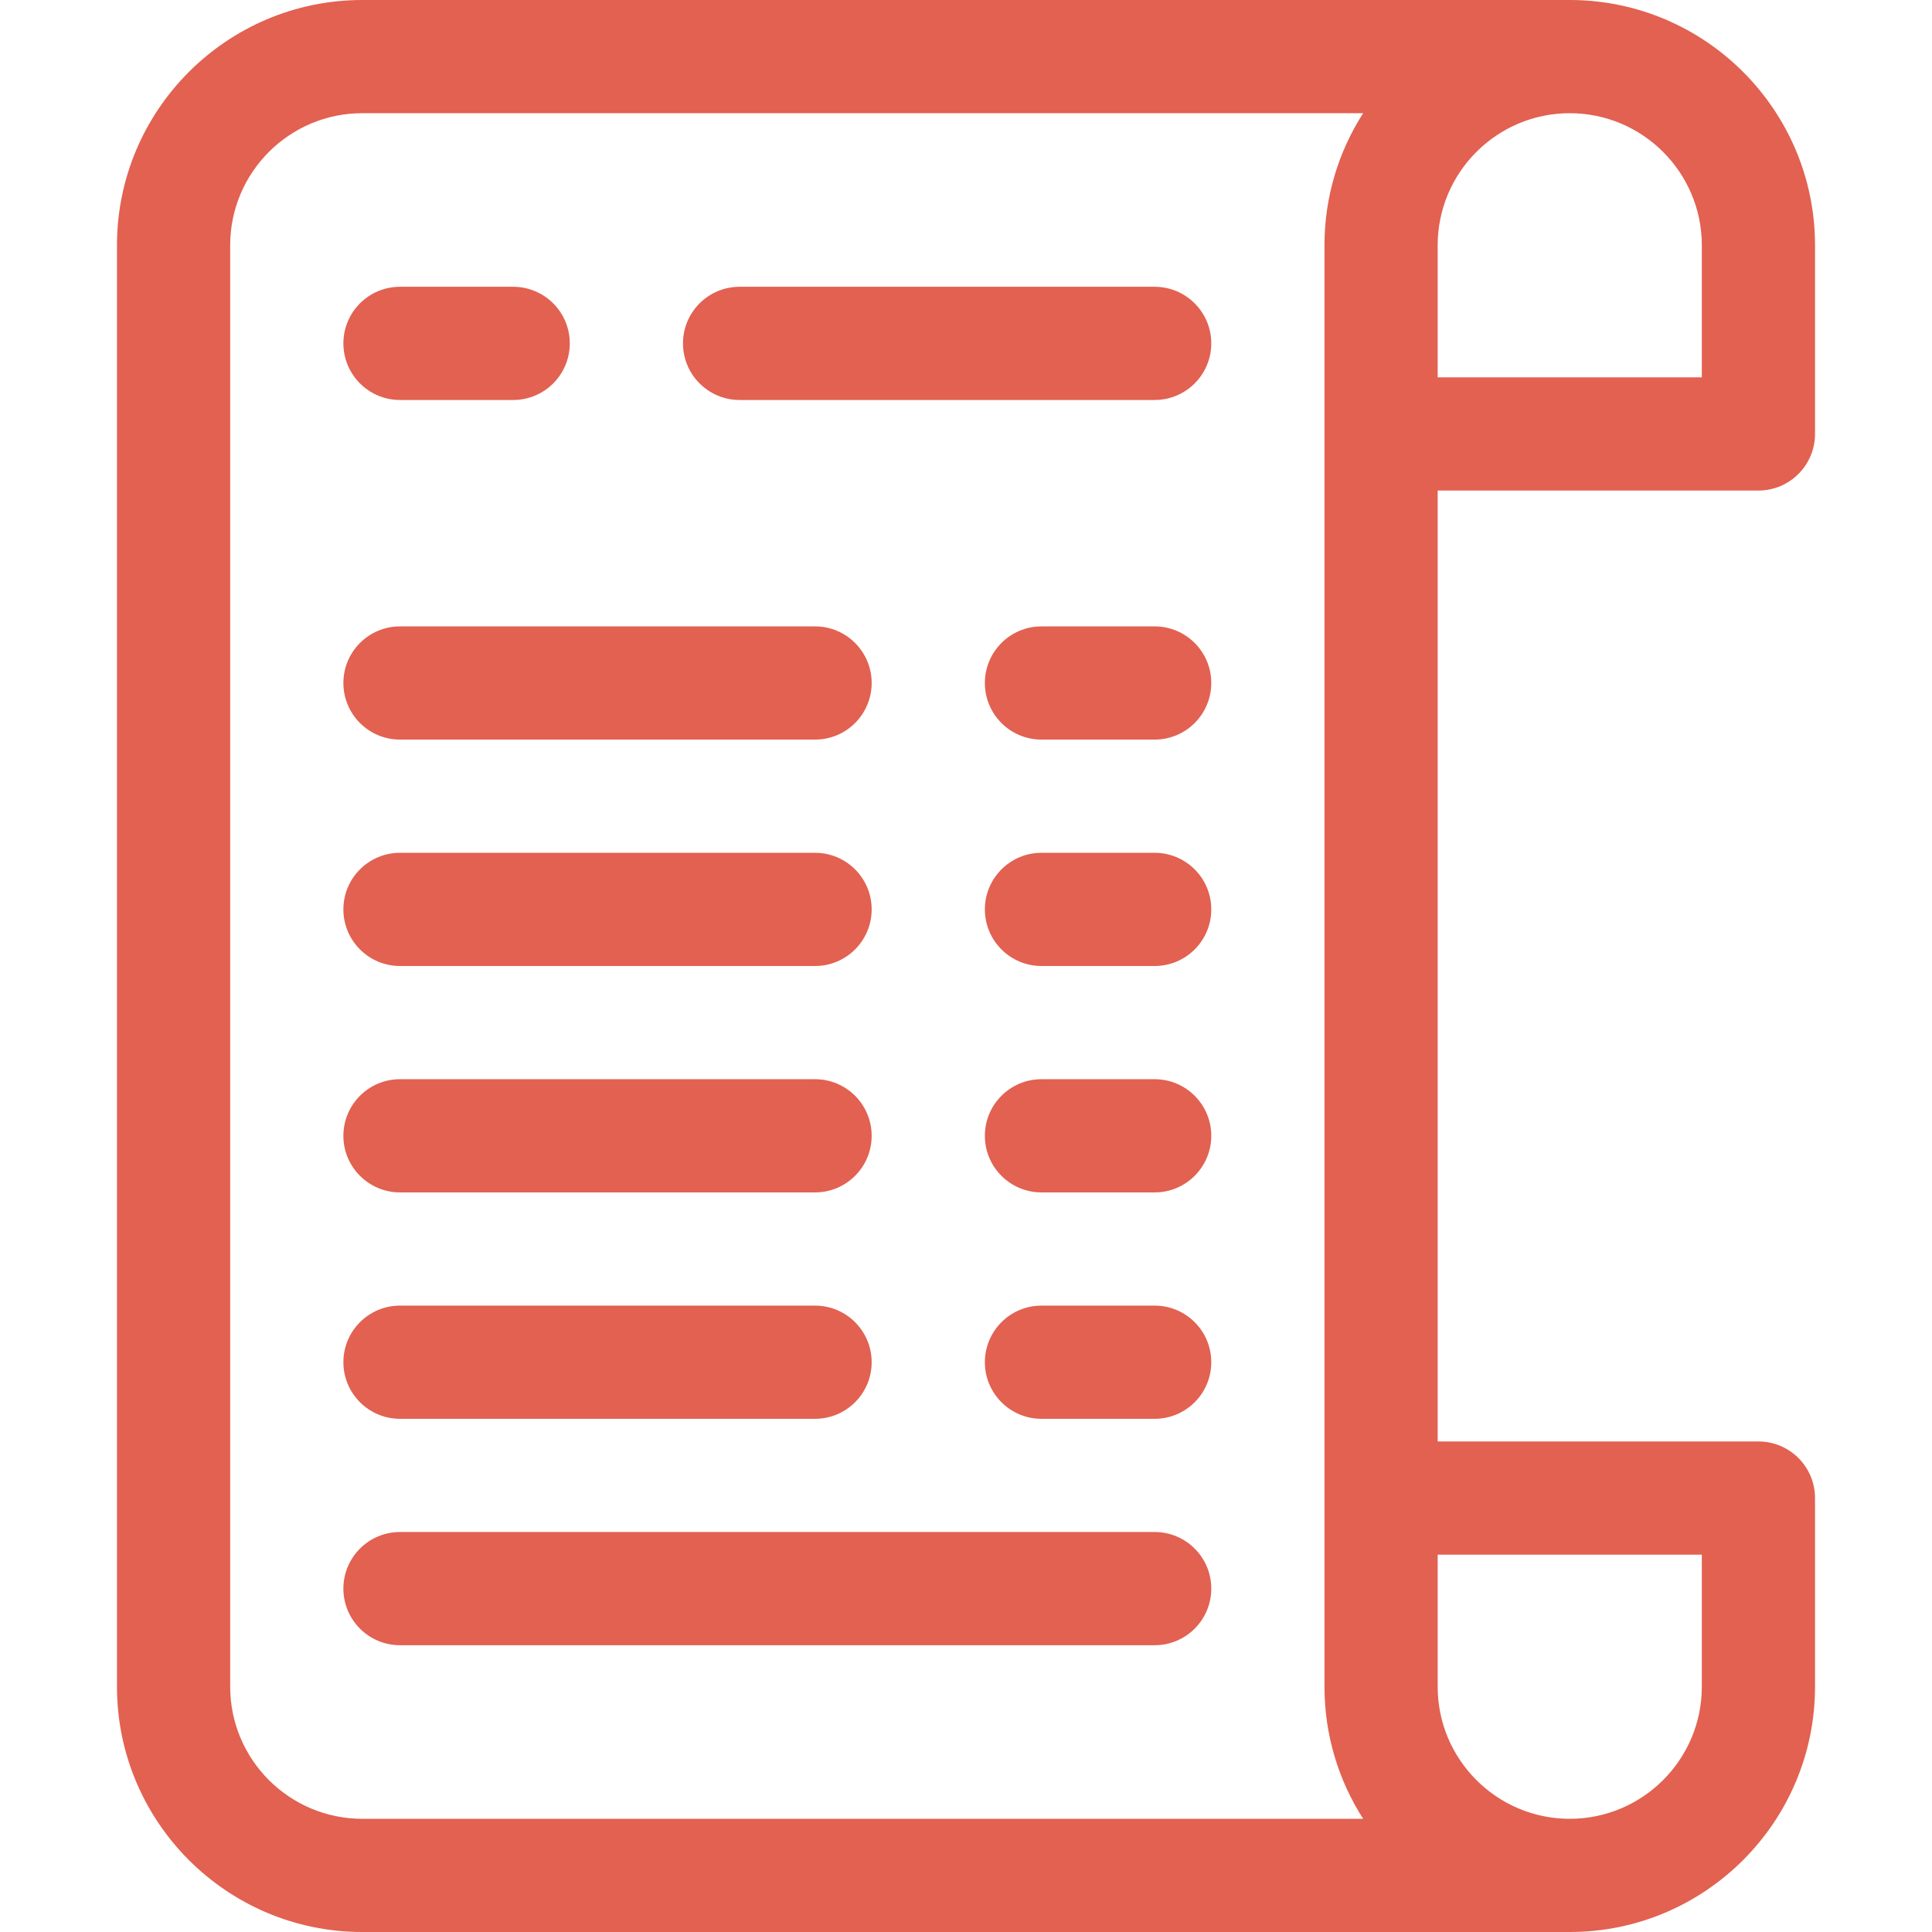
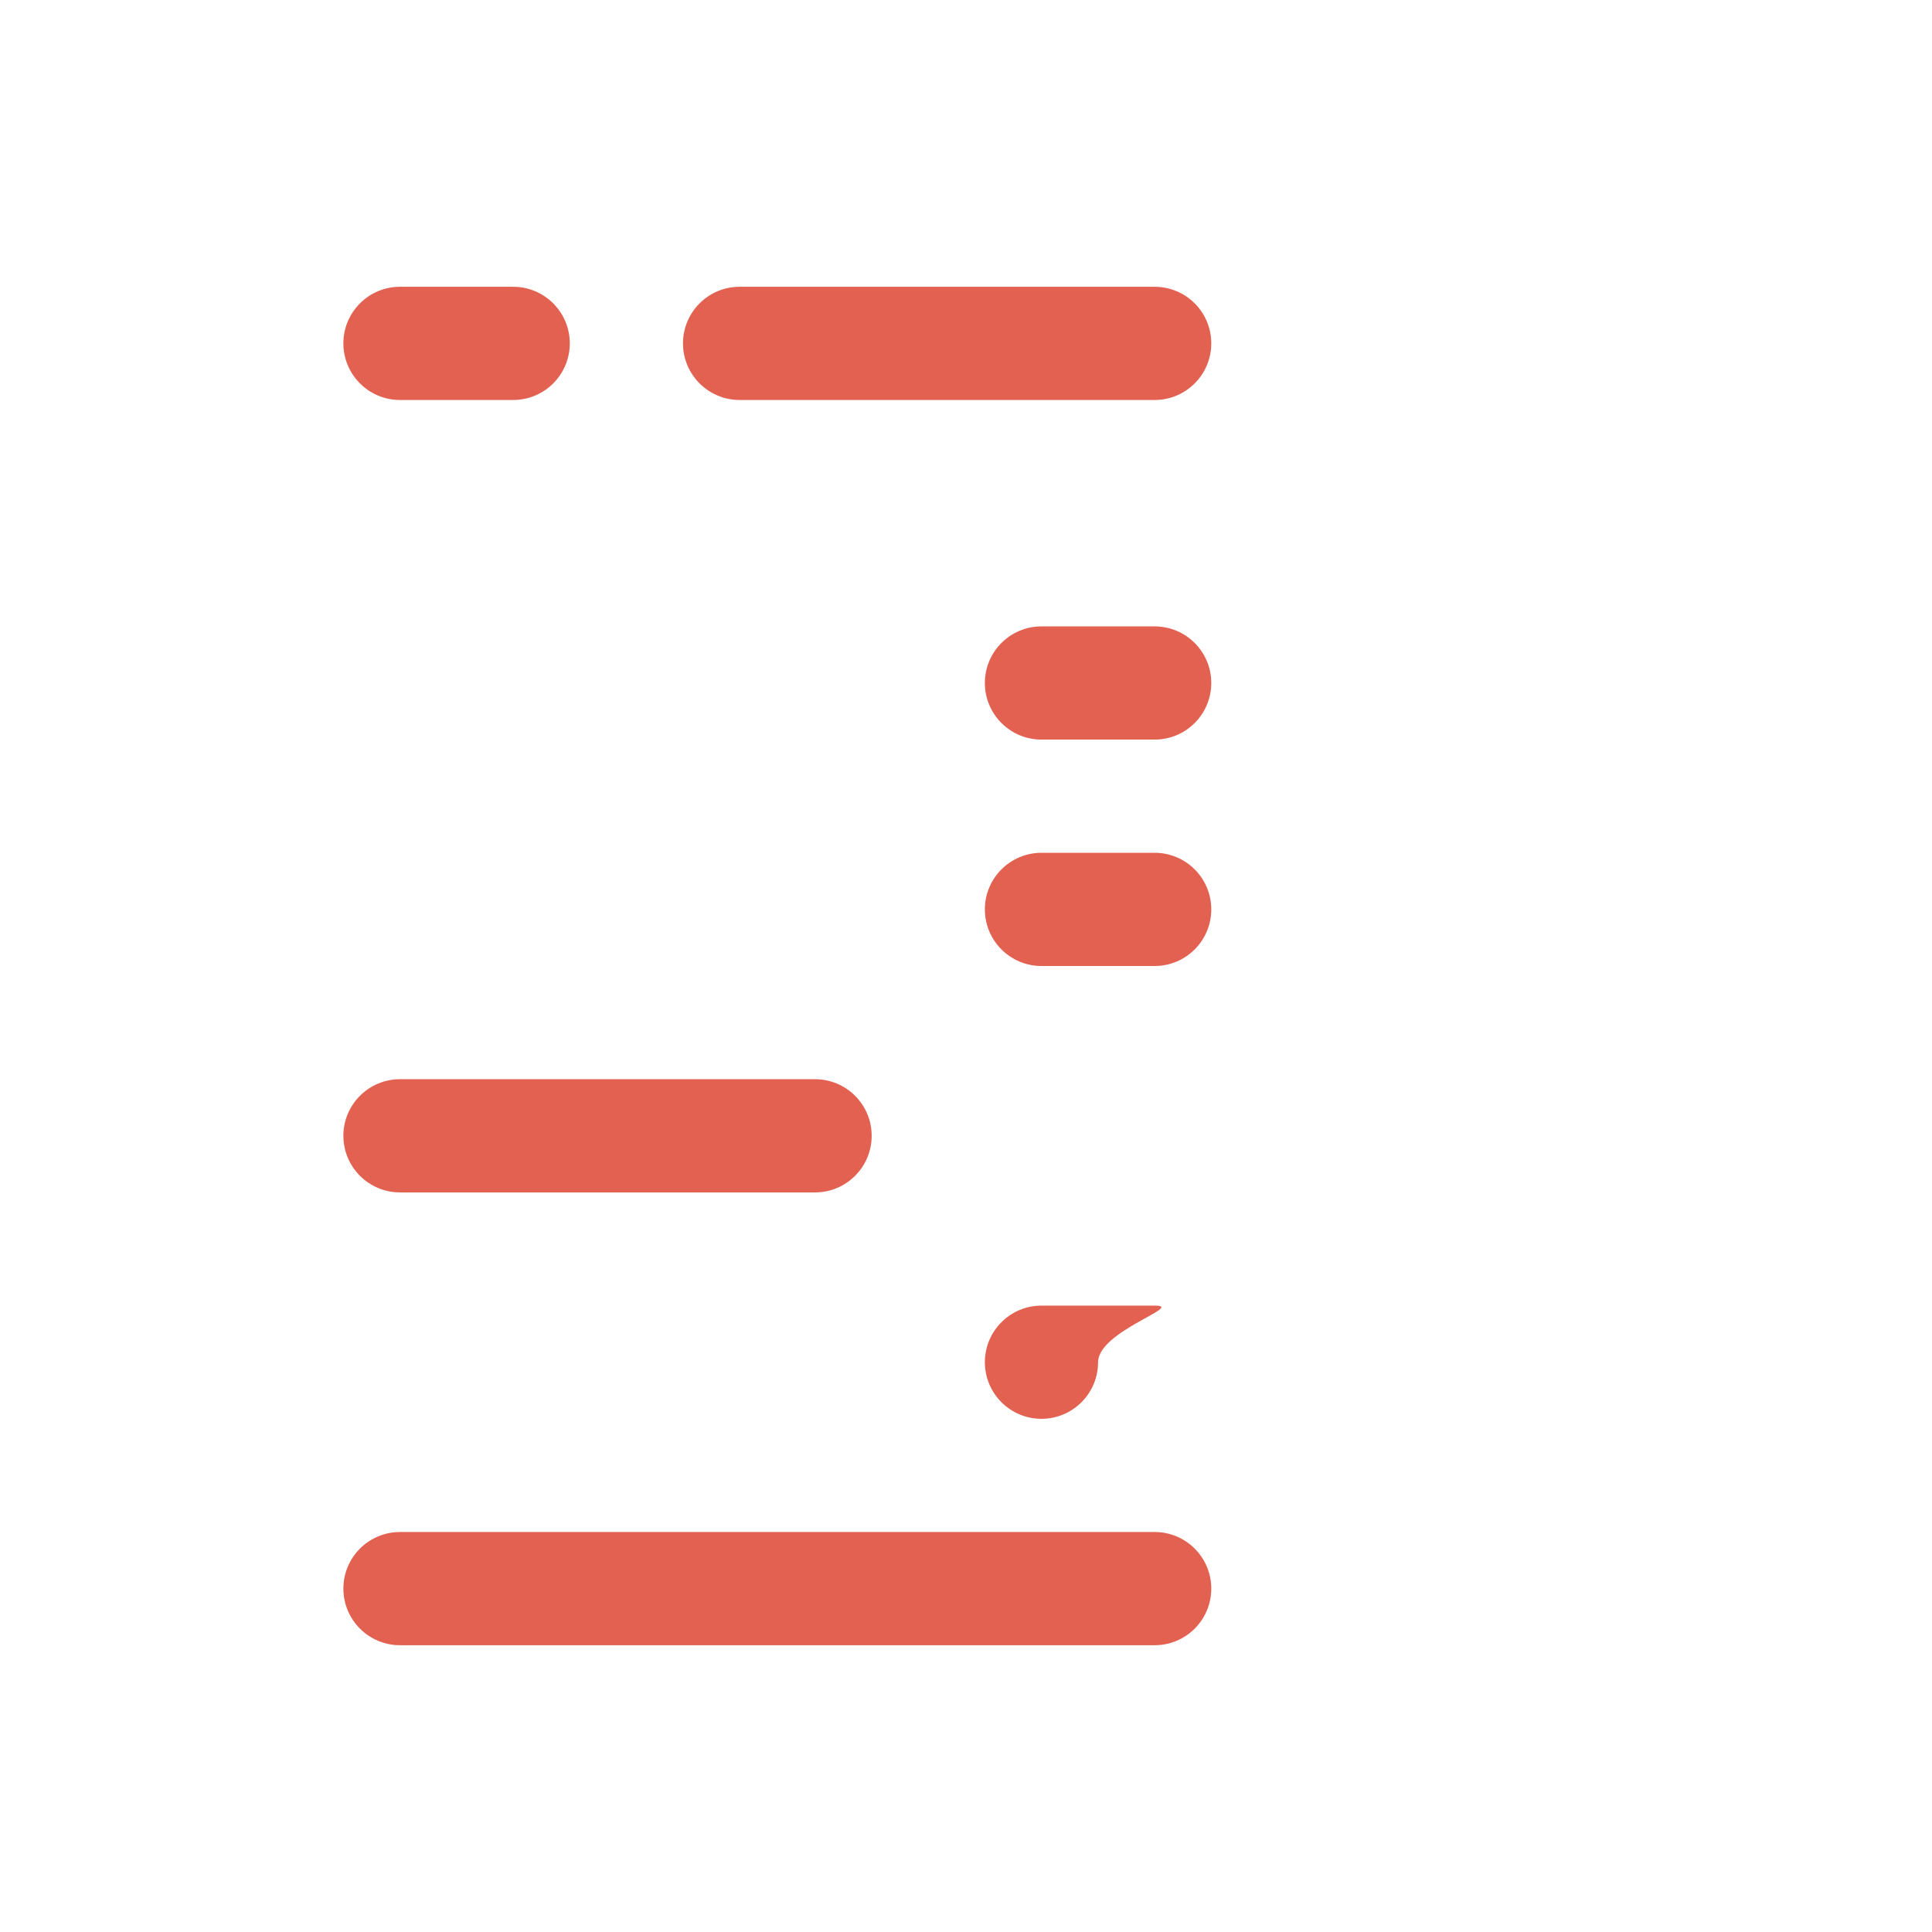
<svg xmlns="http://www.w3.org/2000/svg" version="1.1" id="Capa_1" x="0px" y="0px" viewBox="0 0 512 512" style="enable-background:new 0 0 512 512;" xml:space="preserve">
  <style type="text/css">
	.st0{fill:#E26151;}
</style>
  <g>
-     <path class="st0" d="M466,130c8.28,0,15-6.72,15-15V65c0-35.84-29.16-65-65-65H96C60.16,0,31,29.16,31,65v382   c0,35.84,29.16,65,65,65h320c35.84,0,65-29.16,65-65v-50c0-8.28-6.72-15-15-15h-85V130H466z M381,65c0-19.3,15.7-35,35-35   s35,15.7,35,35v35h-70V65z M361.25,482H96c-19.3,0-35-15.7-35-35V65c0-19.3,15.7-35,35-35h265.25C354.76,40.11,351,52.12,351,65   v382C351,459.88,354.77,471.89,361.25,482z M451,412v35c0,19.3-15.7,35-35,35s-35-15.7-35-35v-35H451z" />
-     <path class="st0" d="M106,196h110c8.28,0,15-6.72,15-15s-6.72-15-15-15H106c-8.28,0-15,6.72-15,15S97.72,196,106,196z" />
    <path class="st0" d="M306,166h-30c-8.28,0-15,6.72-15,15s6.72,15,15,15h30c8.28,0,15-6.72,15-15S314.28,166,306,166z" />
    <path class="st0" d="M306,76H196c-8.28,0-15,6.72-15,15s6.72,15,15,15h110c8.28,0,15-6.72,15-15S314.28,76,306,76z" />
    <path class="st0" d="M106,106h30c8.28,0,15-6.72,15-15s-6.72-15-15-15h-30c-8.28,0-15,6.72-15,15S97.72,106,106,106z" />
-     <path class="st0" d="M106,256h110c8.28,0,15-6.72,15-15s-6.72-15-15-15H106c-8.28,0-15,6.72-15,15S97.72,256,106,256z" />
    <path class="st0" d="M306,226h-30c-8.28,0-15,6.72-15,15s6.72,15,15,15h30c8.28,0,15-6.72,15-15S314.28,226,306,226z" />
    <path class="st0" d="M106,316h110c8.28,0,15-6.72,15-15s-6.72-15-15-15H106c-8.28,0-15,6.72-15,15S97.72,316,106,316z" />
-     <path class="st0" d="M306,286h-30c-8.28,0-15,6.72-15,15s6.72,15,15,15h30c8.28,0,15-6.72,15-15S314.28,286,306,286z" />
-     <path class="st0" d="M106,376h110c8.28,0,15-6.72,15-15s-6.72-15-15-15H106c-8.28,0-15,6.72-15,15S97.72,376,106,376z" />
-     <path class="st0" d="M306,346h-30c-8.28,0-15,6.72-15,15s6.72,15,15,15h30c8.28,0,15-6.72,15-15S314.28,346,306,346z" />
+     <path class="st0" d="M306,346h-30c-8.28,0-15,6.72-15,15s6.72,15,15,15c8.28,0,15-6.72,15-15S314.28,346,306,346z" />
    <path class="st0" d="M306,406H106c-8.28,0-15,6.72-15,15s6.72,15,15,15h200c8.28,0,15-6.72,15-15S314.28,406,306,406z" />
  </g>
</svg>